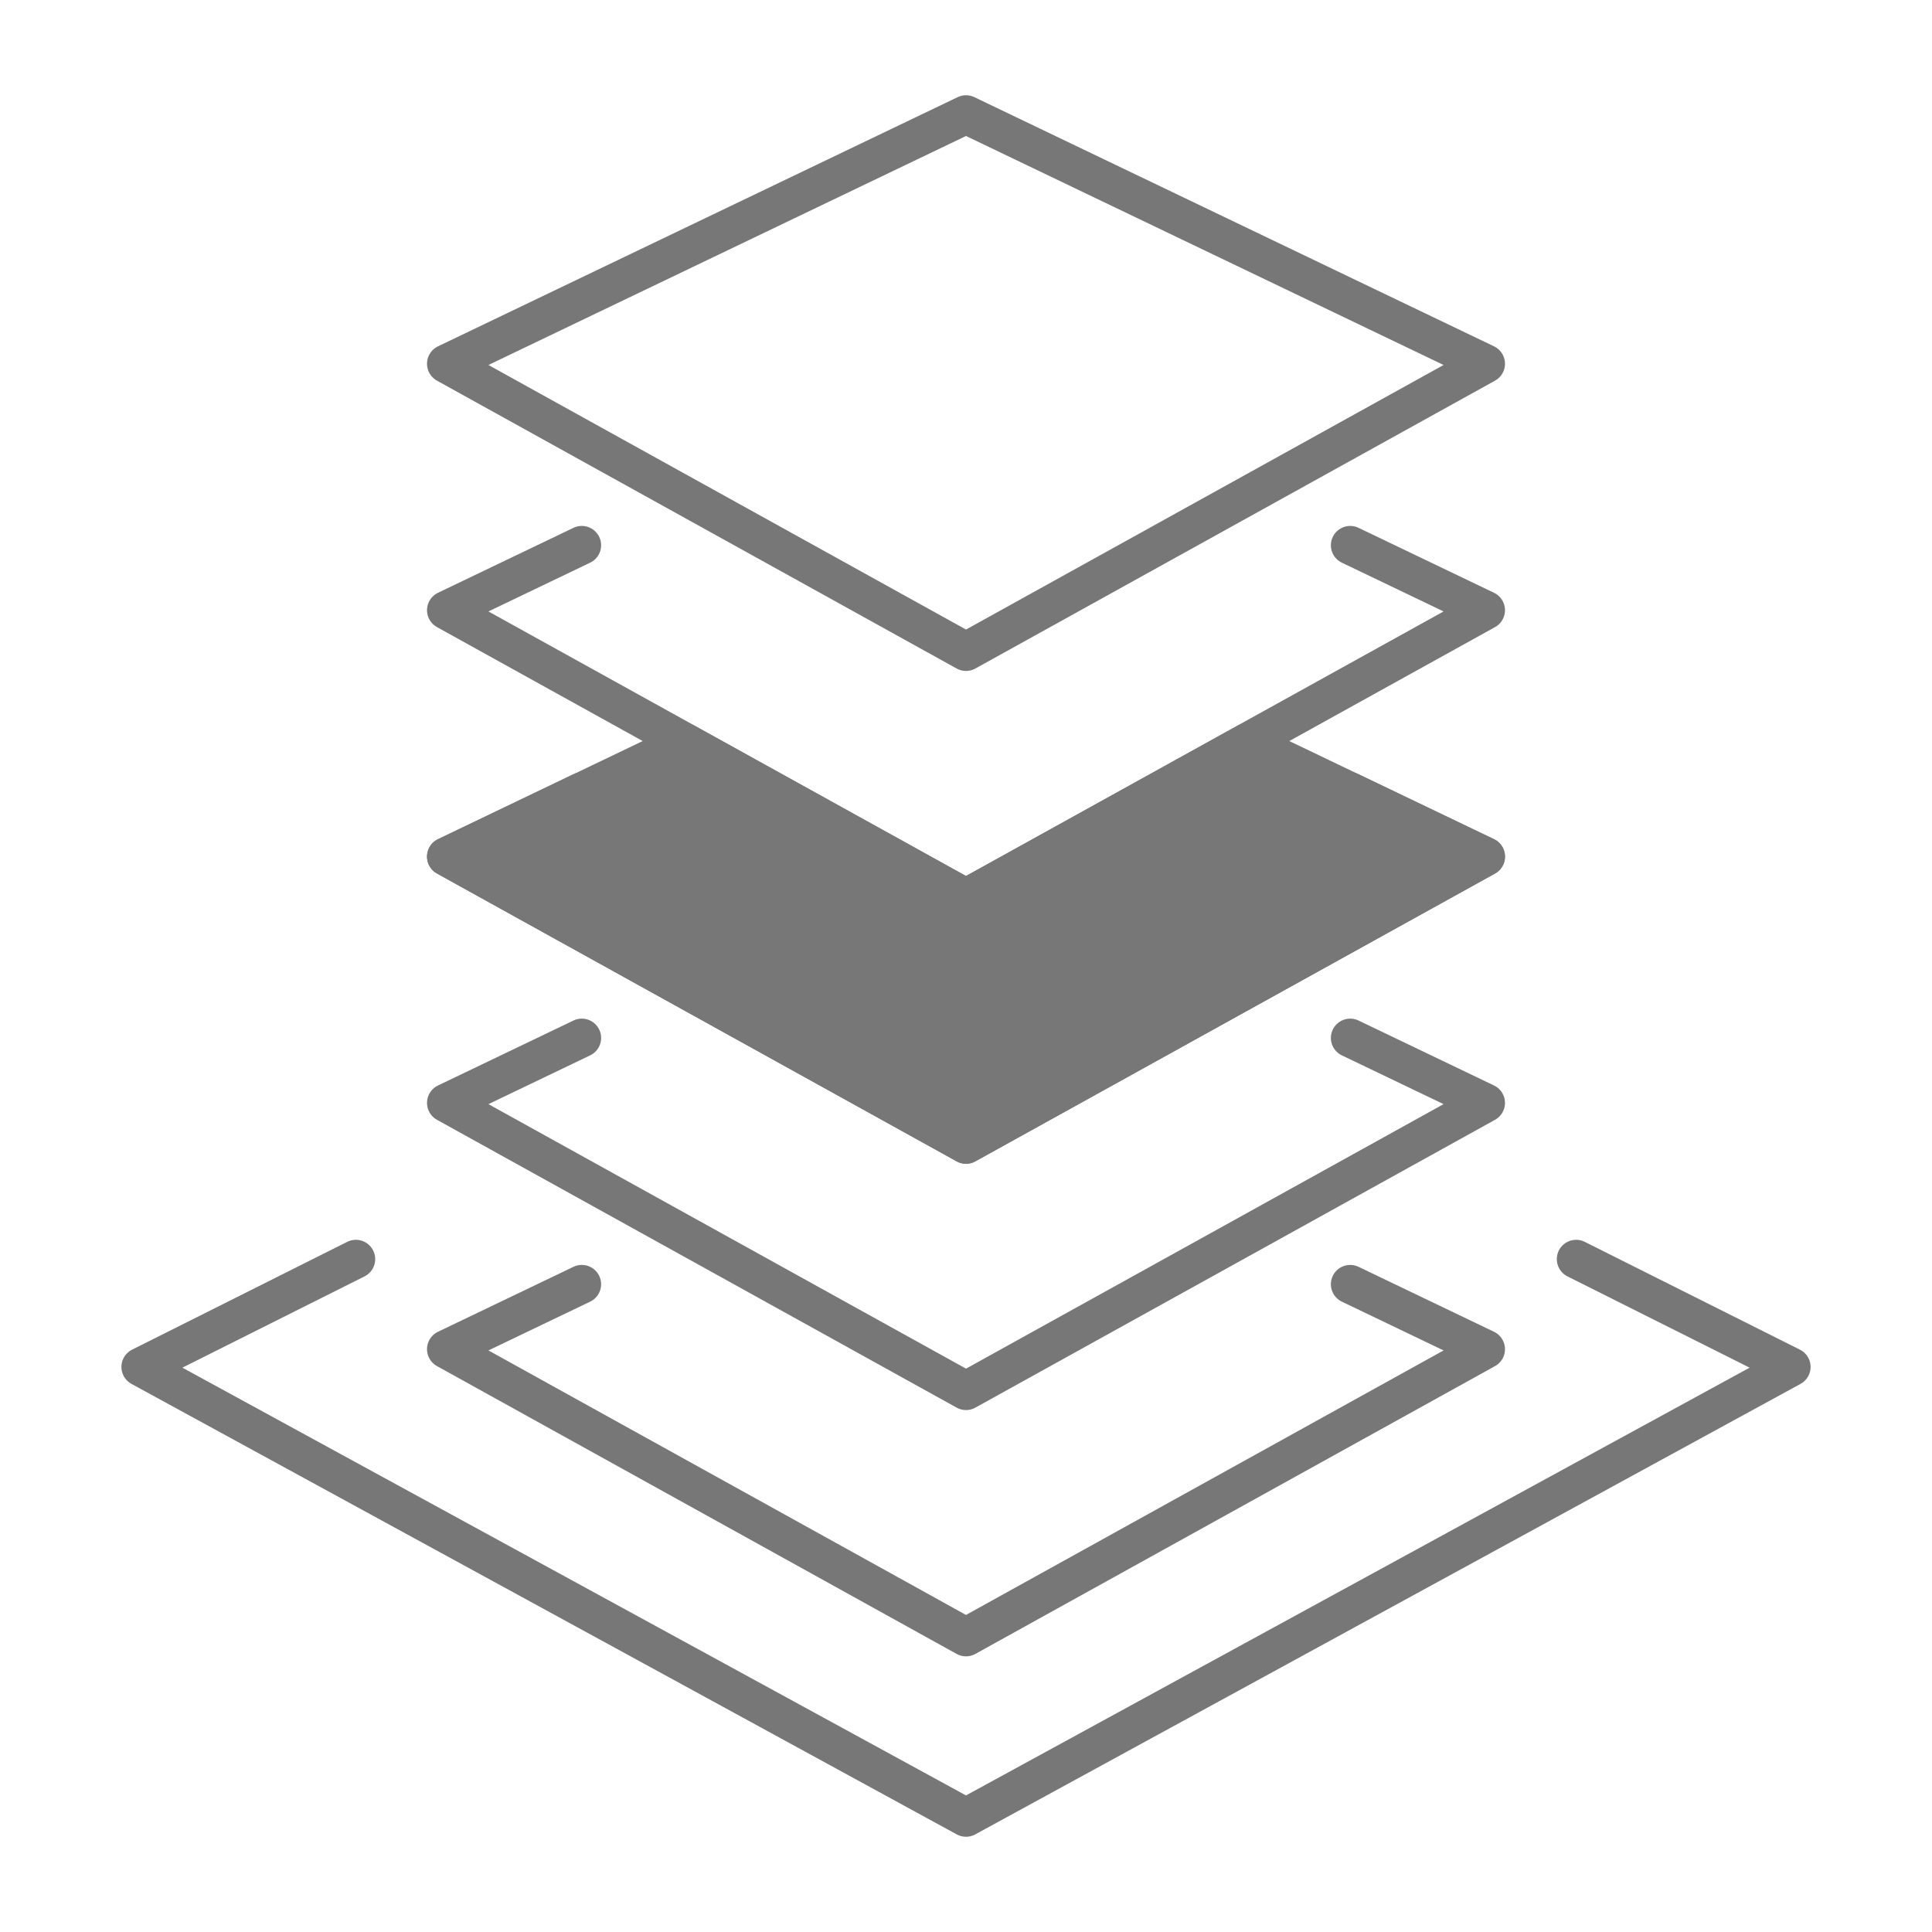
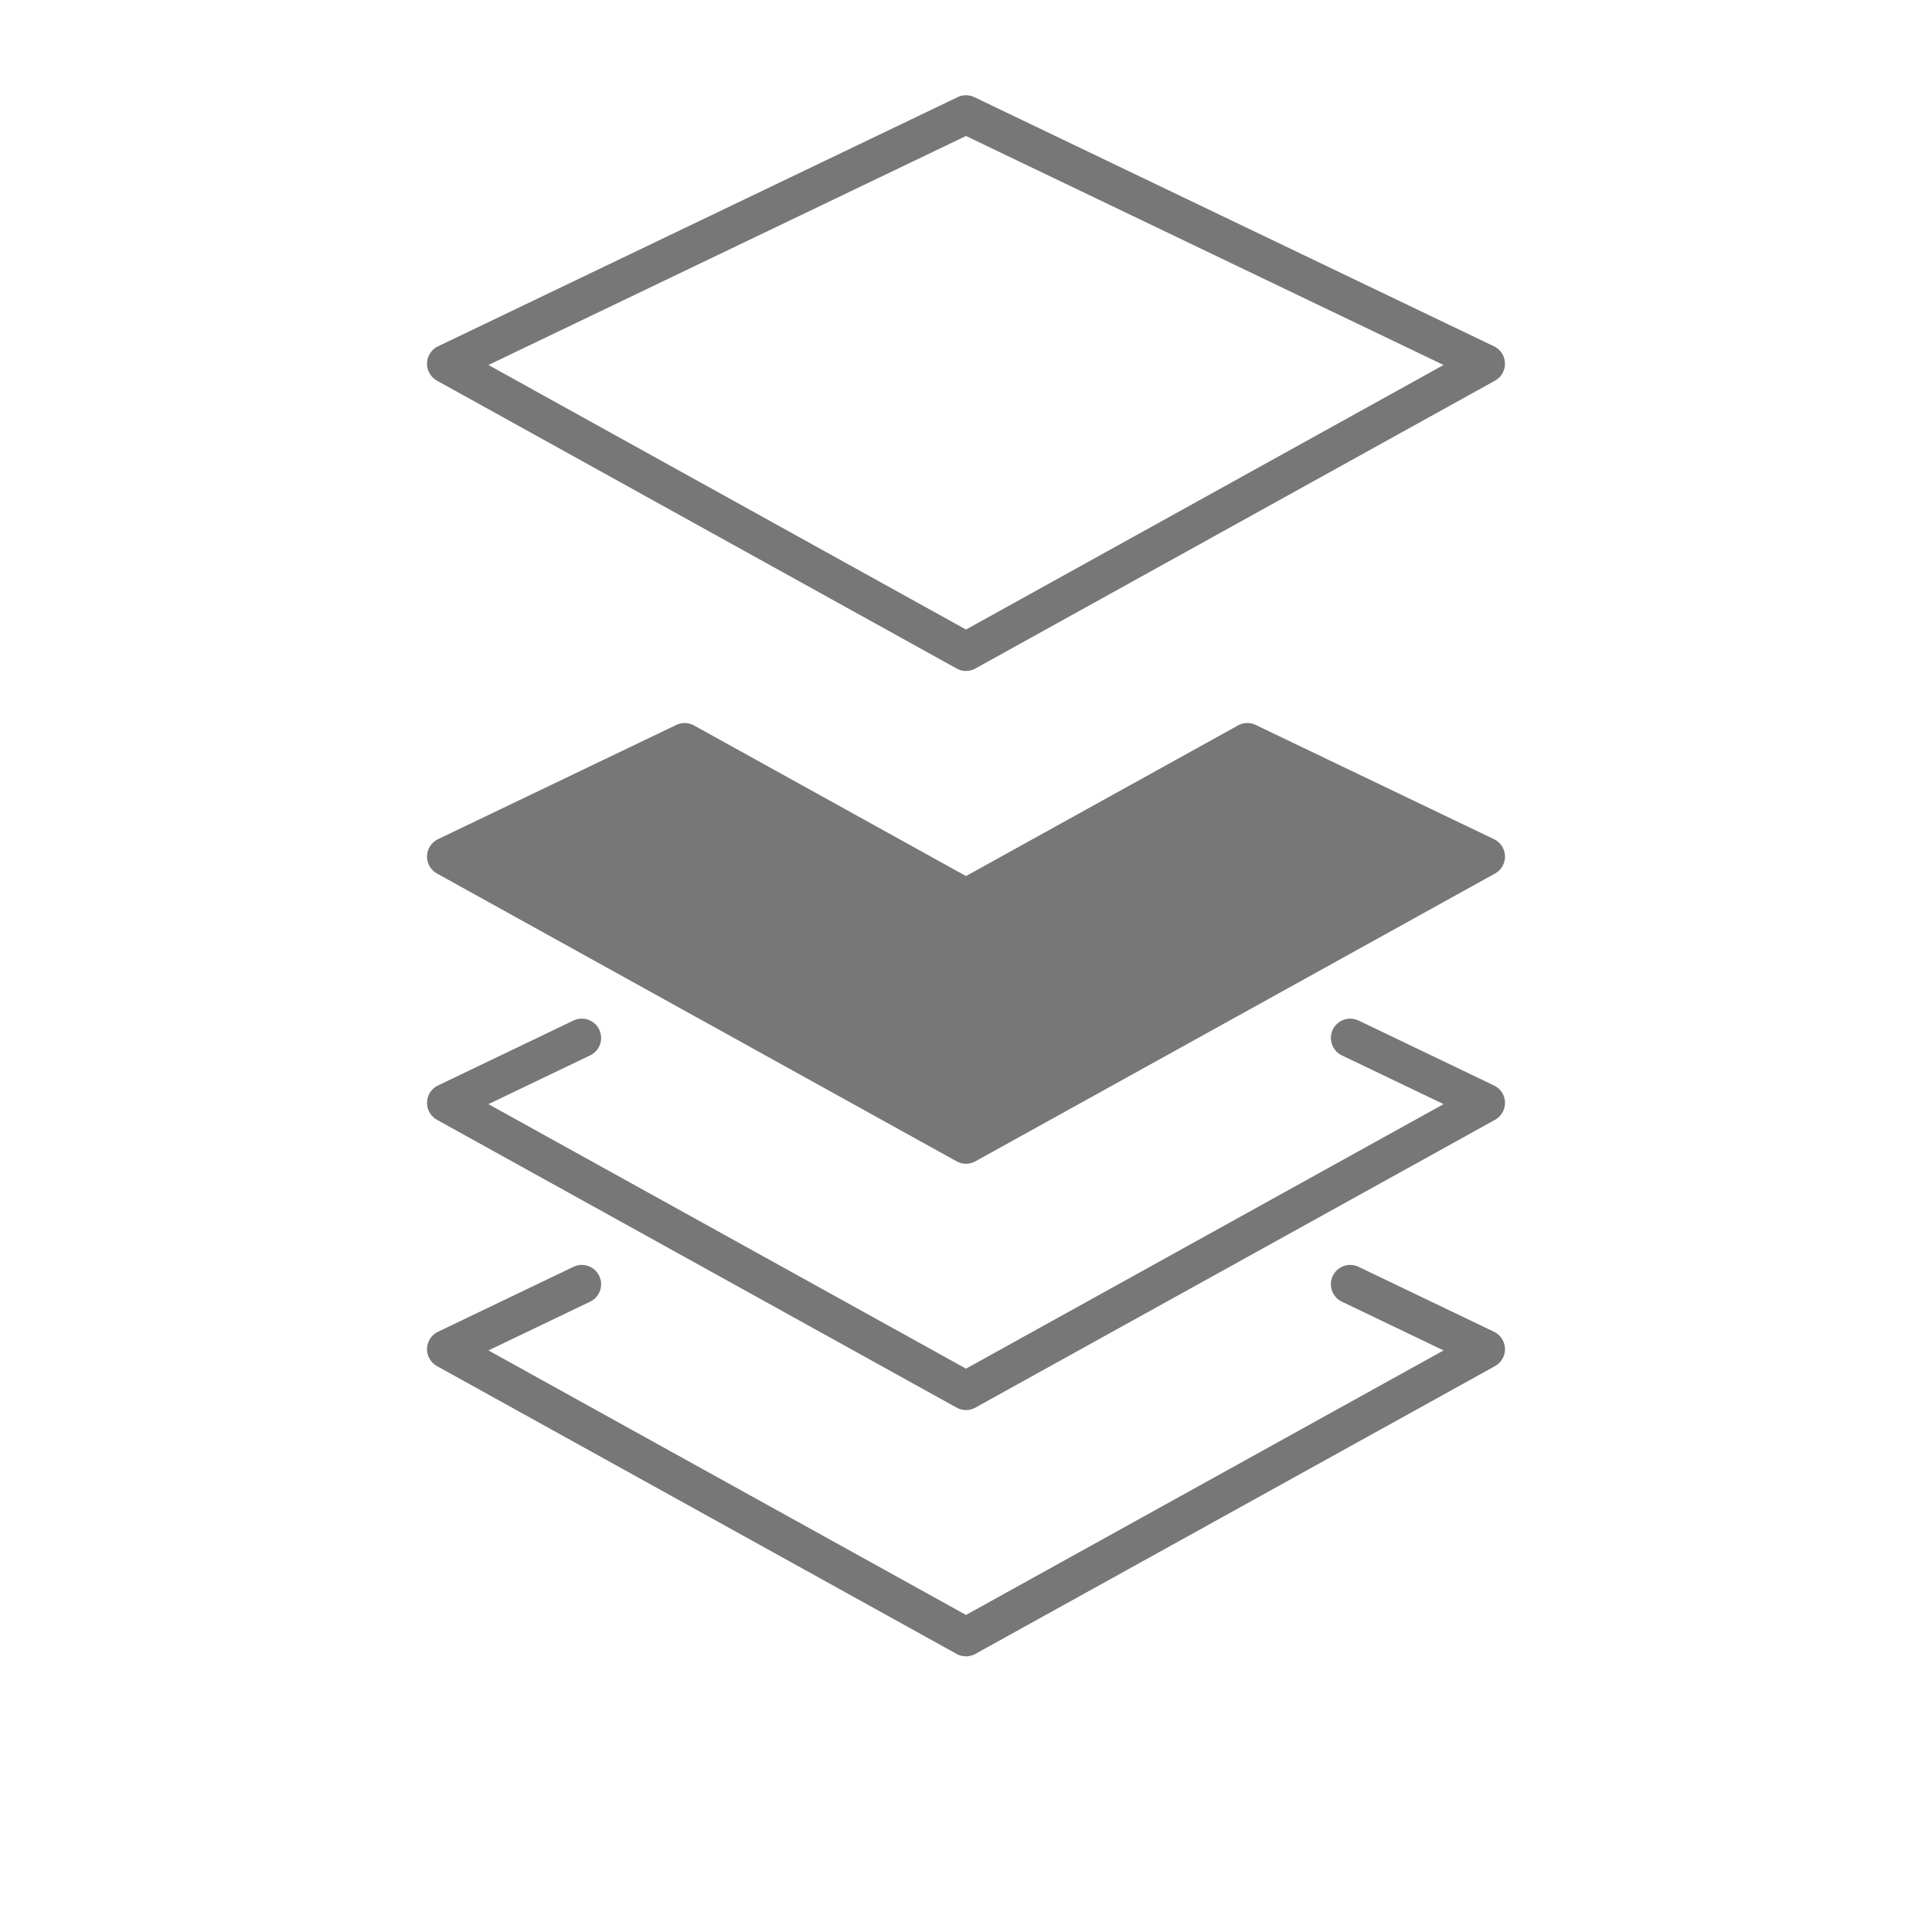
<svg xmlns="http://www.w3.org/2000/svg" id="Capa_2" data-name="Capa 2" viewBox="0 0 500 500">
  <defs>
    <style>      .cls-1 {        fill: none;      }      .cls-1, .cls-2 {        stroke: #777;        stroke-linecap: round;        stroke-linejoin: round;        stroke-width: 10px;      }      .cls-2 {        fill: #777;      }    </style>
  </defs>
-   <polyline class="cls-1" points="349.43 204.88 384.49 221.69 250 296.18 115.51 221.69 150.57 204.88" />
  <polygon class="cls-1" points="250 168.64 115.51 94.14 250 29.65 384.49 94.14 250 168.64" />
-   <polyline class="cls-1" points="349.43 141.11 384.49 157.92 250 232.41 115.51 157.92 150.57 141.11" />
  <polyline class="cls-1" points="349.43 268.62 384.49 285.43 250 359.92 115.51 285.43 150.57 268.62" />
  <polyline class="cls-1" points="349.43 332.36 384.49 349.17 250 423.66 115.51 349.17 150.57 332.36" />
-   <polyline class="cls-1" points="407.9 325.86 463.58 353.76 250 470.35 36.42 353.76 92.1 325.86" />
  <polygon class="cls-2" points="250 296.18 115.51 221.69 177.19 192.12 250 232.44 322.81 192.12 384.49 221.69 250 296.18" />
</svg>